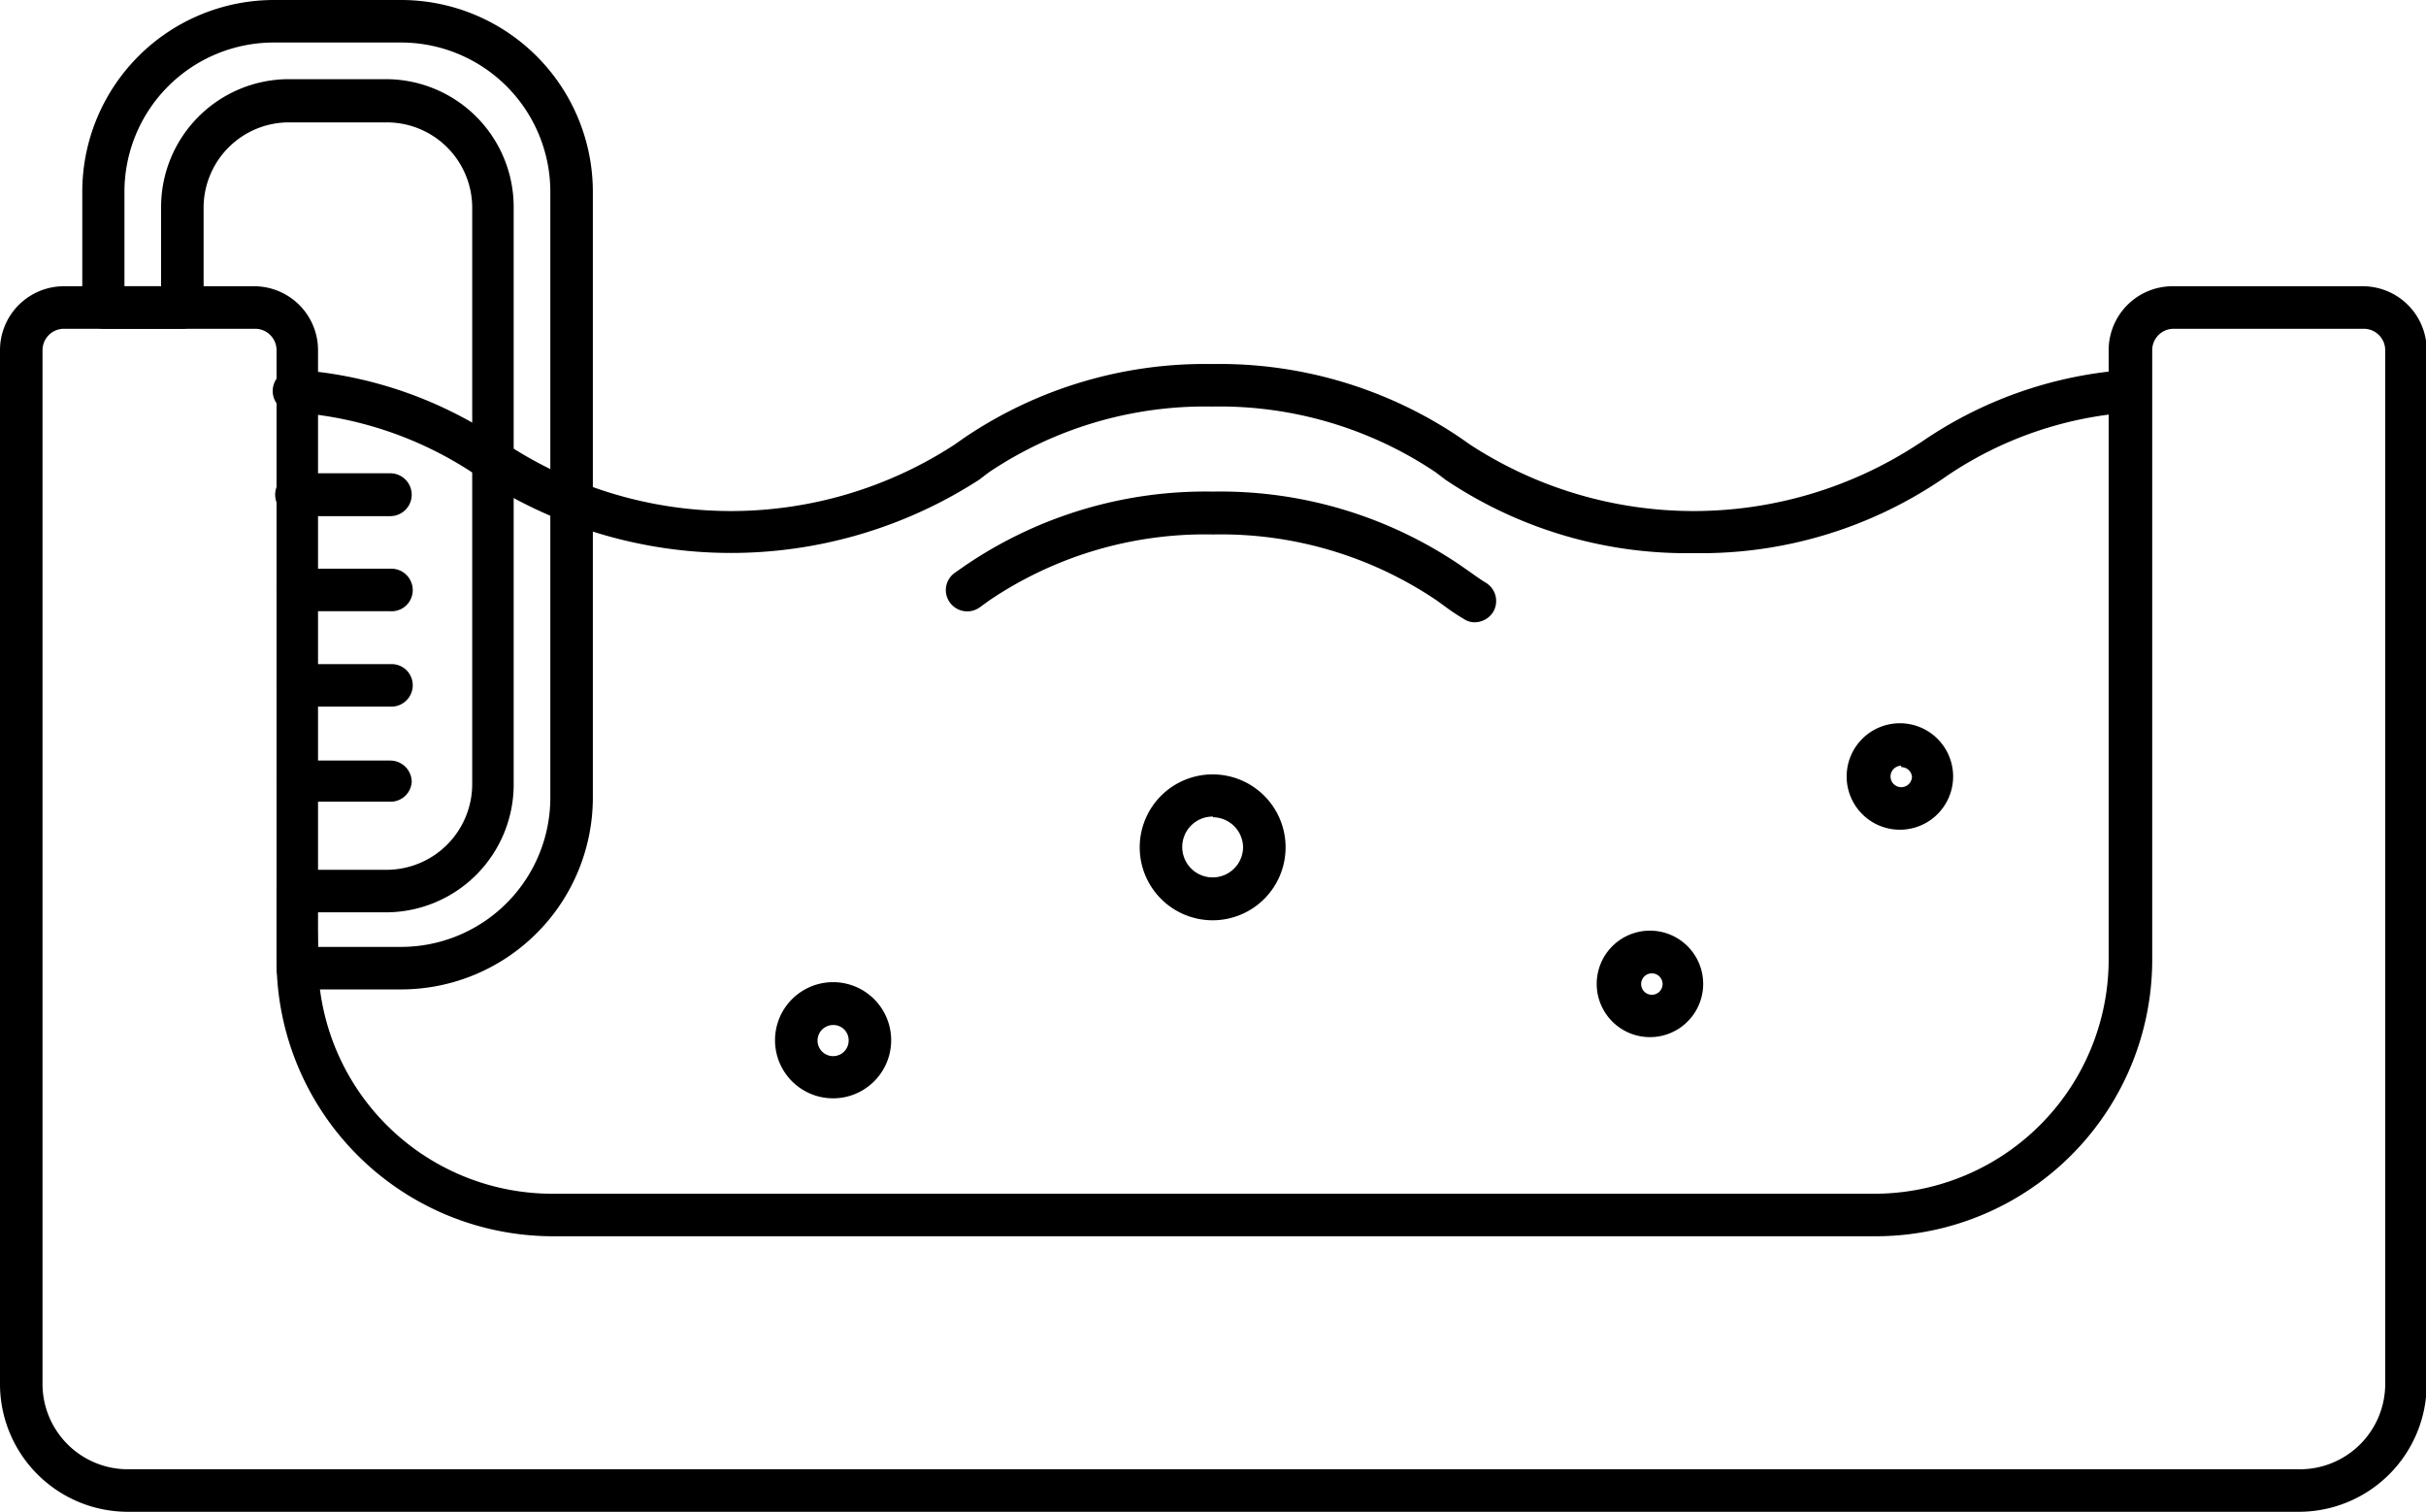
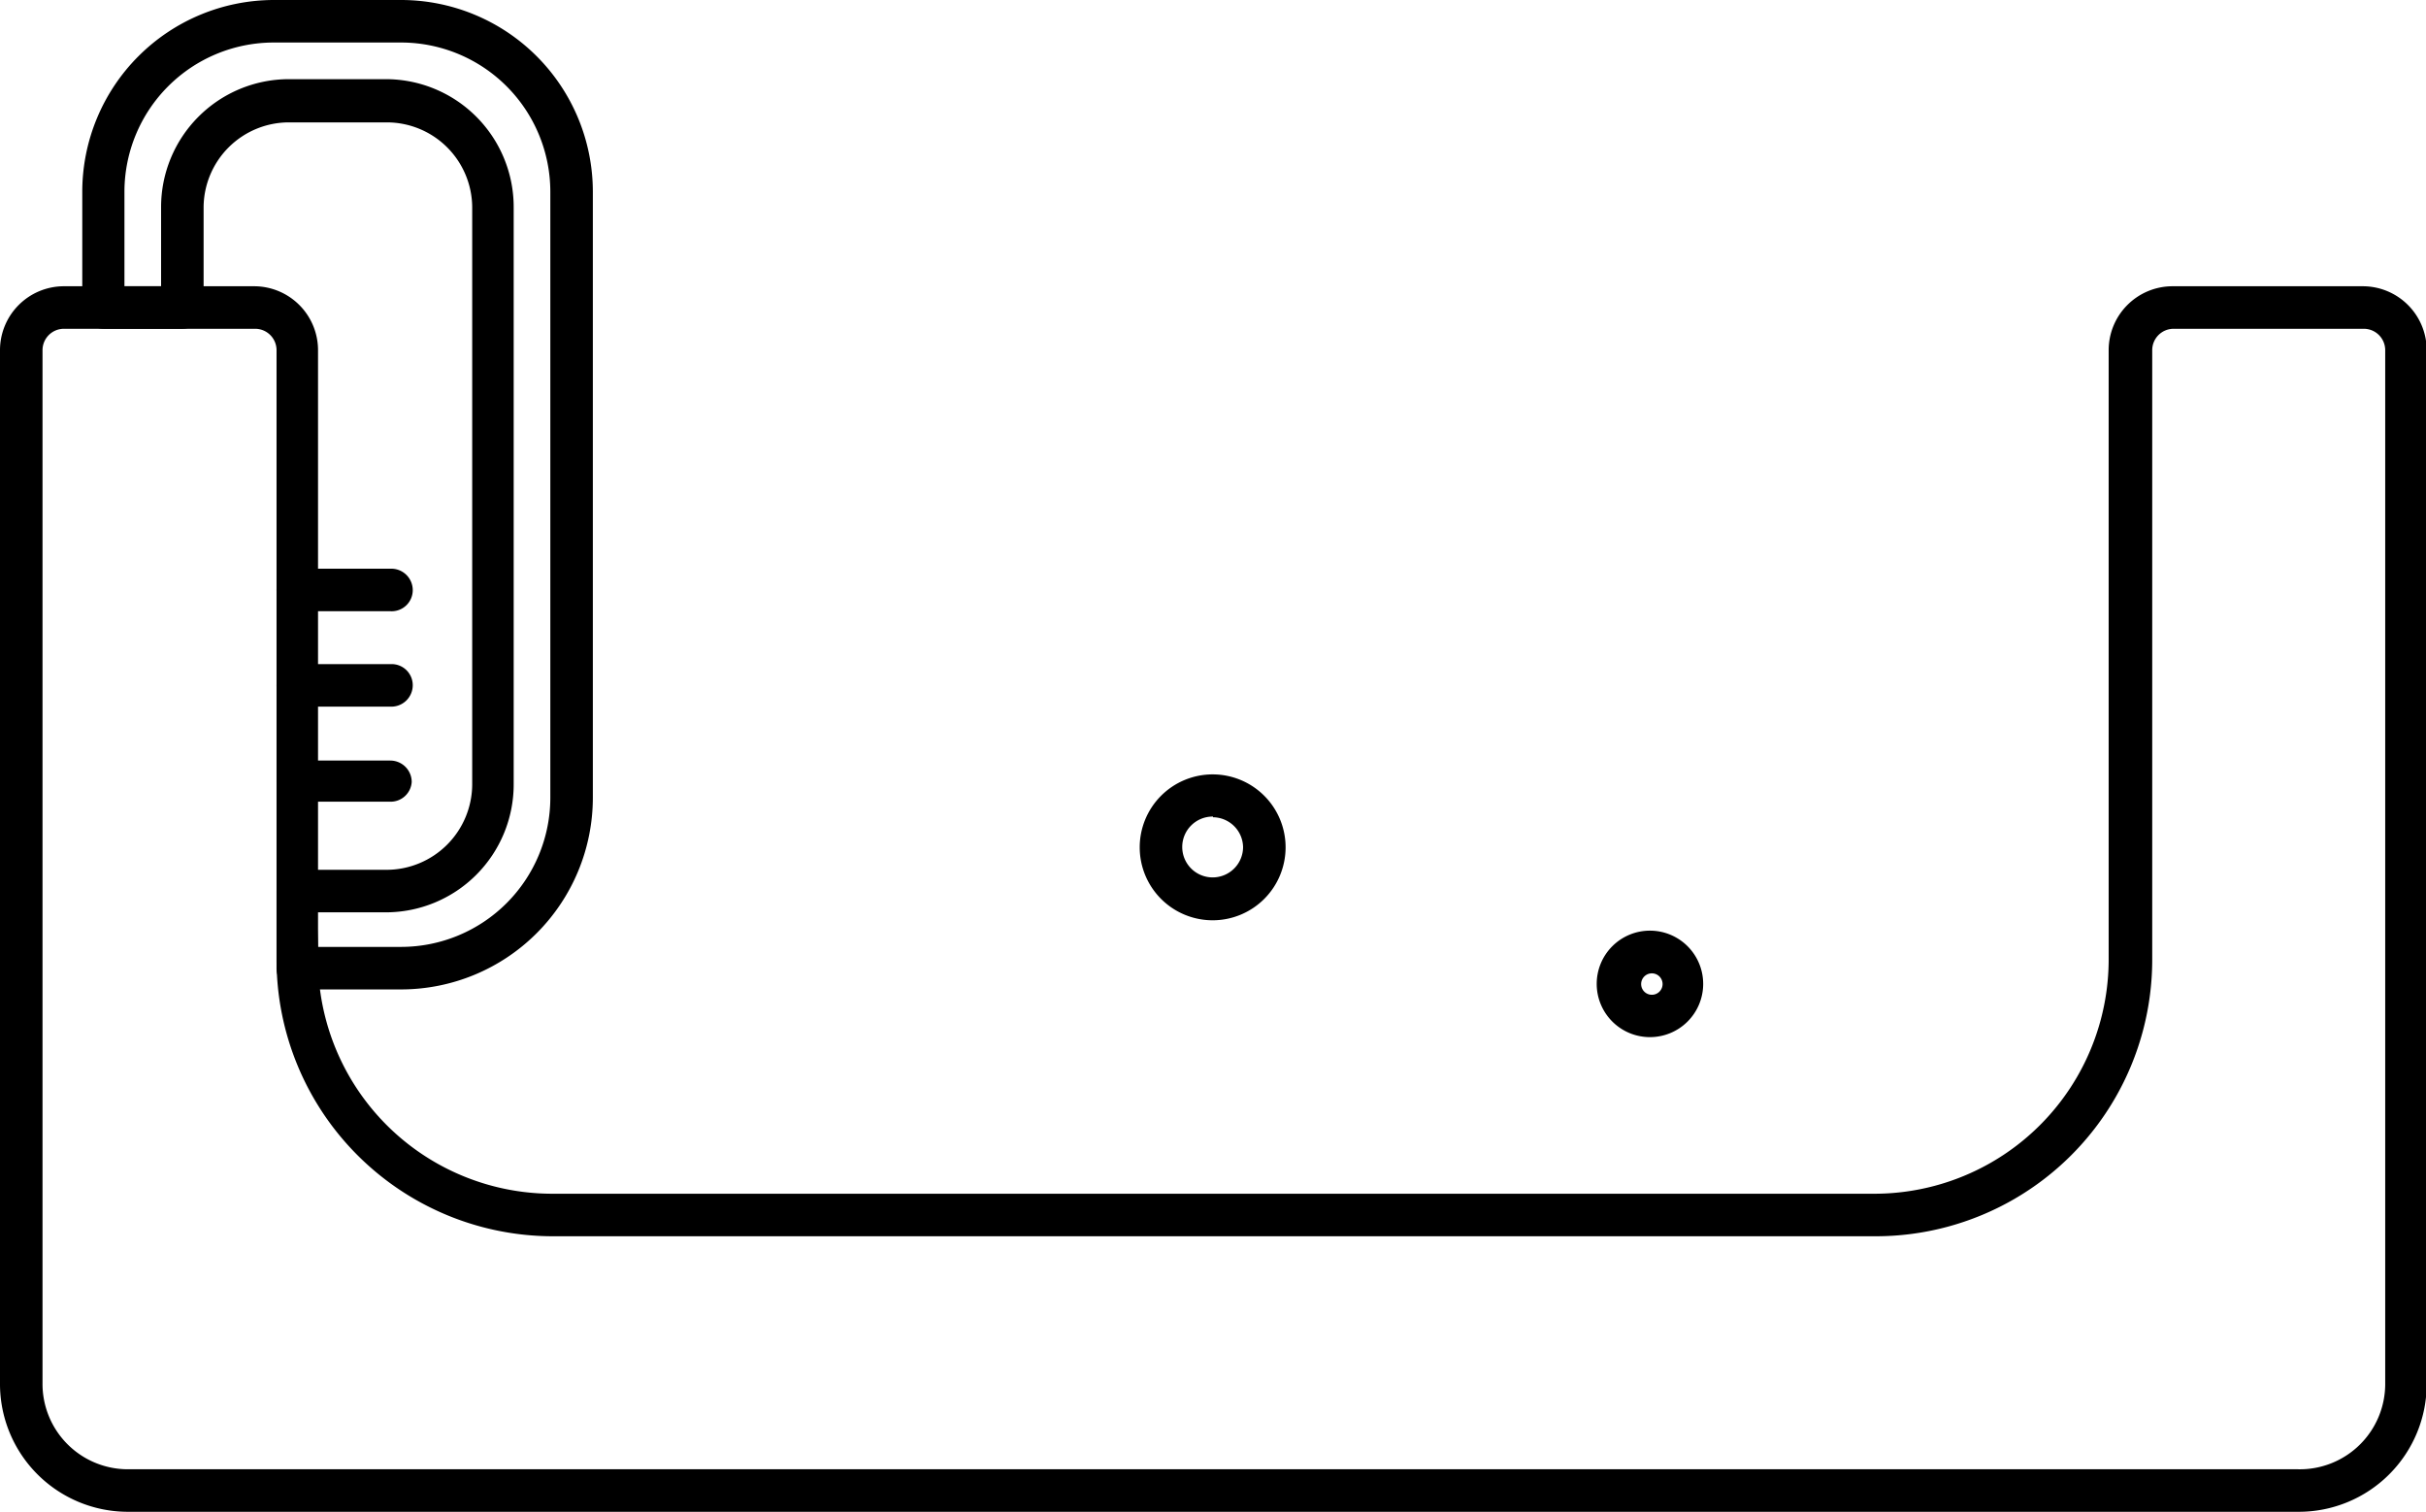
<svg xmlns="http://www.w3.org/2000/svg" viewBox="0 0 70.18 43.73">
  <title>water levels temp</title>
  <g>
    <path d="M66.48,43.73H3.7A3.7,3.7,0,0,1,0,40V10.13A1.85,1.85,0,0,1,1.85,8.28h5.5A1.85,1.85,0,0,1,9.2,10.13V27.76A6.78,6.78,0,0,0,16,34.53H54.2A6.78,6.78,0,0,0,61,27.76V10.13a1.85,1.85,0,0,1,1.85-1.85h5.5a1.85,1.85,0,0,1,1.85,1.85V40A3.7,3.7,0,0,1,66.48,43.73ZM1.85,9.51a.62.62,0,0,0-.62.62V40A2.47,2.47,0,0,0,3.7,42.5H66.48A2.47,2.47,0,0,0,69,40V10.13a.62.62,0,0,0-.62-.62h-5.5a.62.62,0,0,0-.62.62V27.76a8,8,0,0,1-8,8H16a8,8,0,0,1-8-8V10.13a.62.62,0,0,0-.62-.62Z" />
    <path d="M35.09,26.62a2.11,2.11,0,1,1,2.1-2.1A2.11,2.11,0,0,1,35.09,26.62Zm0-3a.88.88,0,1,0,.87.88A.88.88,0,0,0,35.09,23.64Z" />
-     <path d="M55,24A1.54,1.54,0,1,1,56.5,22.5,1.54,1.54,0,0,1,55,24Zm0-1.85a.31.31,0,1,0,.31.31A.31.31,0,0,0,55,22.19Z" />
    <path d="M47.73,30a1.54,1.54,0,1,1,1.54-1.53A1.54,1.54,0,0,1,47.73,30Zm0-1.84a.31.31,0,0,0,0,.61.31.31,0,1,0,0-.61Z" />
-     <path d="M24.1,31.77a1.68,1.68,0,1,1,1.68-1.68A1.68,1.68,0,0,1,24.1,31.77Zm0-2.12a.45.45,0,1,0,.45.44A.44.44,0,0,0,24.1,29.65Z" />
-     <path d="M49,16a12.51,12.51,0,0,1-7.18-2.12l-.29-.22a11.22,11.22,0,0,0-6.46-1.9,11.22,11.22,0,0,0-6.46,1.9l-.29.22a13.23,13.23,0,0,1-14.35,0l-.14-.1a10.75,10.75,0,0,0-5.32-1.85.62.62,0,1,1,.11-1.23,12,12,0,0,1,5.93,2.08l.14.09a11.85,11.85,0,0,0,12.91,0l.3-.21a12.42,12.42,0,0,1,7.17-2.13,12.42,12.42,0,0,1,7.17,2.13l.3.21a11.85,11.85,0,0,0,12.91,0l.14-.09a12,12,0,0,1,5.93-2.08.62.62,0,0,1,.67.56.62.62,0,0,1-.56.67,10.82,10.82,0,0,0-5.33,1.85l-.13.09A12.43,12.43,0,0,1,49,16Z" />
-     <path d="M42.66,18a.55.55,0,0,1-.32-.1,5.39,5.39,0,0,1-.5-.33l-.29-.21a11.15,11.15,0,0,0-6.46-1.9,11.15,11.15,0,0,0-6.46,1.9l-.29.21a.62.62,0,0,1-.86-.14.61.61,0,0,1,.14-.86l.3-.21a12.35,12.35,0,0,1,7.17-2.14,12.35,12.35,0,0,1,7.17,2.14l.3.21c.14.1.28.2.43.29a.62.62,0,0,1,.2.85A.64.64,0,0,1,42.66,18Z" />
    <path d="M11.61,28.62h-3A.61.61,0,0,1,8,28V25.77a.61.61,0,0,1,.61-.61h2.58a2.48,2.48,0,0,0,2.47-2.47V6a2.47,2.47,0,0,0-2.47-2.46H8.35A2.47,2.47,0,0,0,5.89,6V8.89a.62.62,0,0,1-.62.62H3a.62.62,0,0,1-.62-.62V5.54A5.55,5.55,0,0,1,7.91,0h3.7a5.55,5.55,0,0,1,5.54,5.54V23.08A5.55,5.55,0,0,1,11.61,28.62ZM9.2,27.39h2.41a4.32,4.32,0,0,0,4.31-4.31V5.54a4.32,4.32,0,0,0-4.31-4.31H7.91A4.32,4.32,0,0,0,3.6,5.54V8.28H4.66V6A3.7,3.7,0,0,1,8.35,2.29h2.81A3.7,3.7,0,0,1,14.86,6V22.69a3.7,3.7,0,0,1-3.7,3.7h-2Z" />
    <path d="M11.29,23.19H8.58A.61.61,0,0,1,8,22.58.61.61,0,0,1,8.58,22h2.71a.62.62,0,0,1,.62.62A.61.61,0,0,1,11.29,23.19Z" />
    <path d="M11.29,20.44H8.58A.61.61,0,0,1,8,19.82a.61.61,0,0,1,.61-.61h2.71a.61.61,0,0,1,.62.61A.62.62,0,0,1,11.29,20.44Z" />
    <path d="M11.29,17.68H8.58A.61.61,0,0,1,8,17.07a.61.61,0,0,1,.61-.62h2.71a.62.62,0,0,1,.62.62A.61.61,0,0,1,11.29,17.68Z" />
-     <path d="M11.29,14.93H8.58a.62.62,0,0,1,0-1.24h2.71a.62.62,0,1,1,0,1.24Z" />
  </g>
</svg>